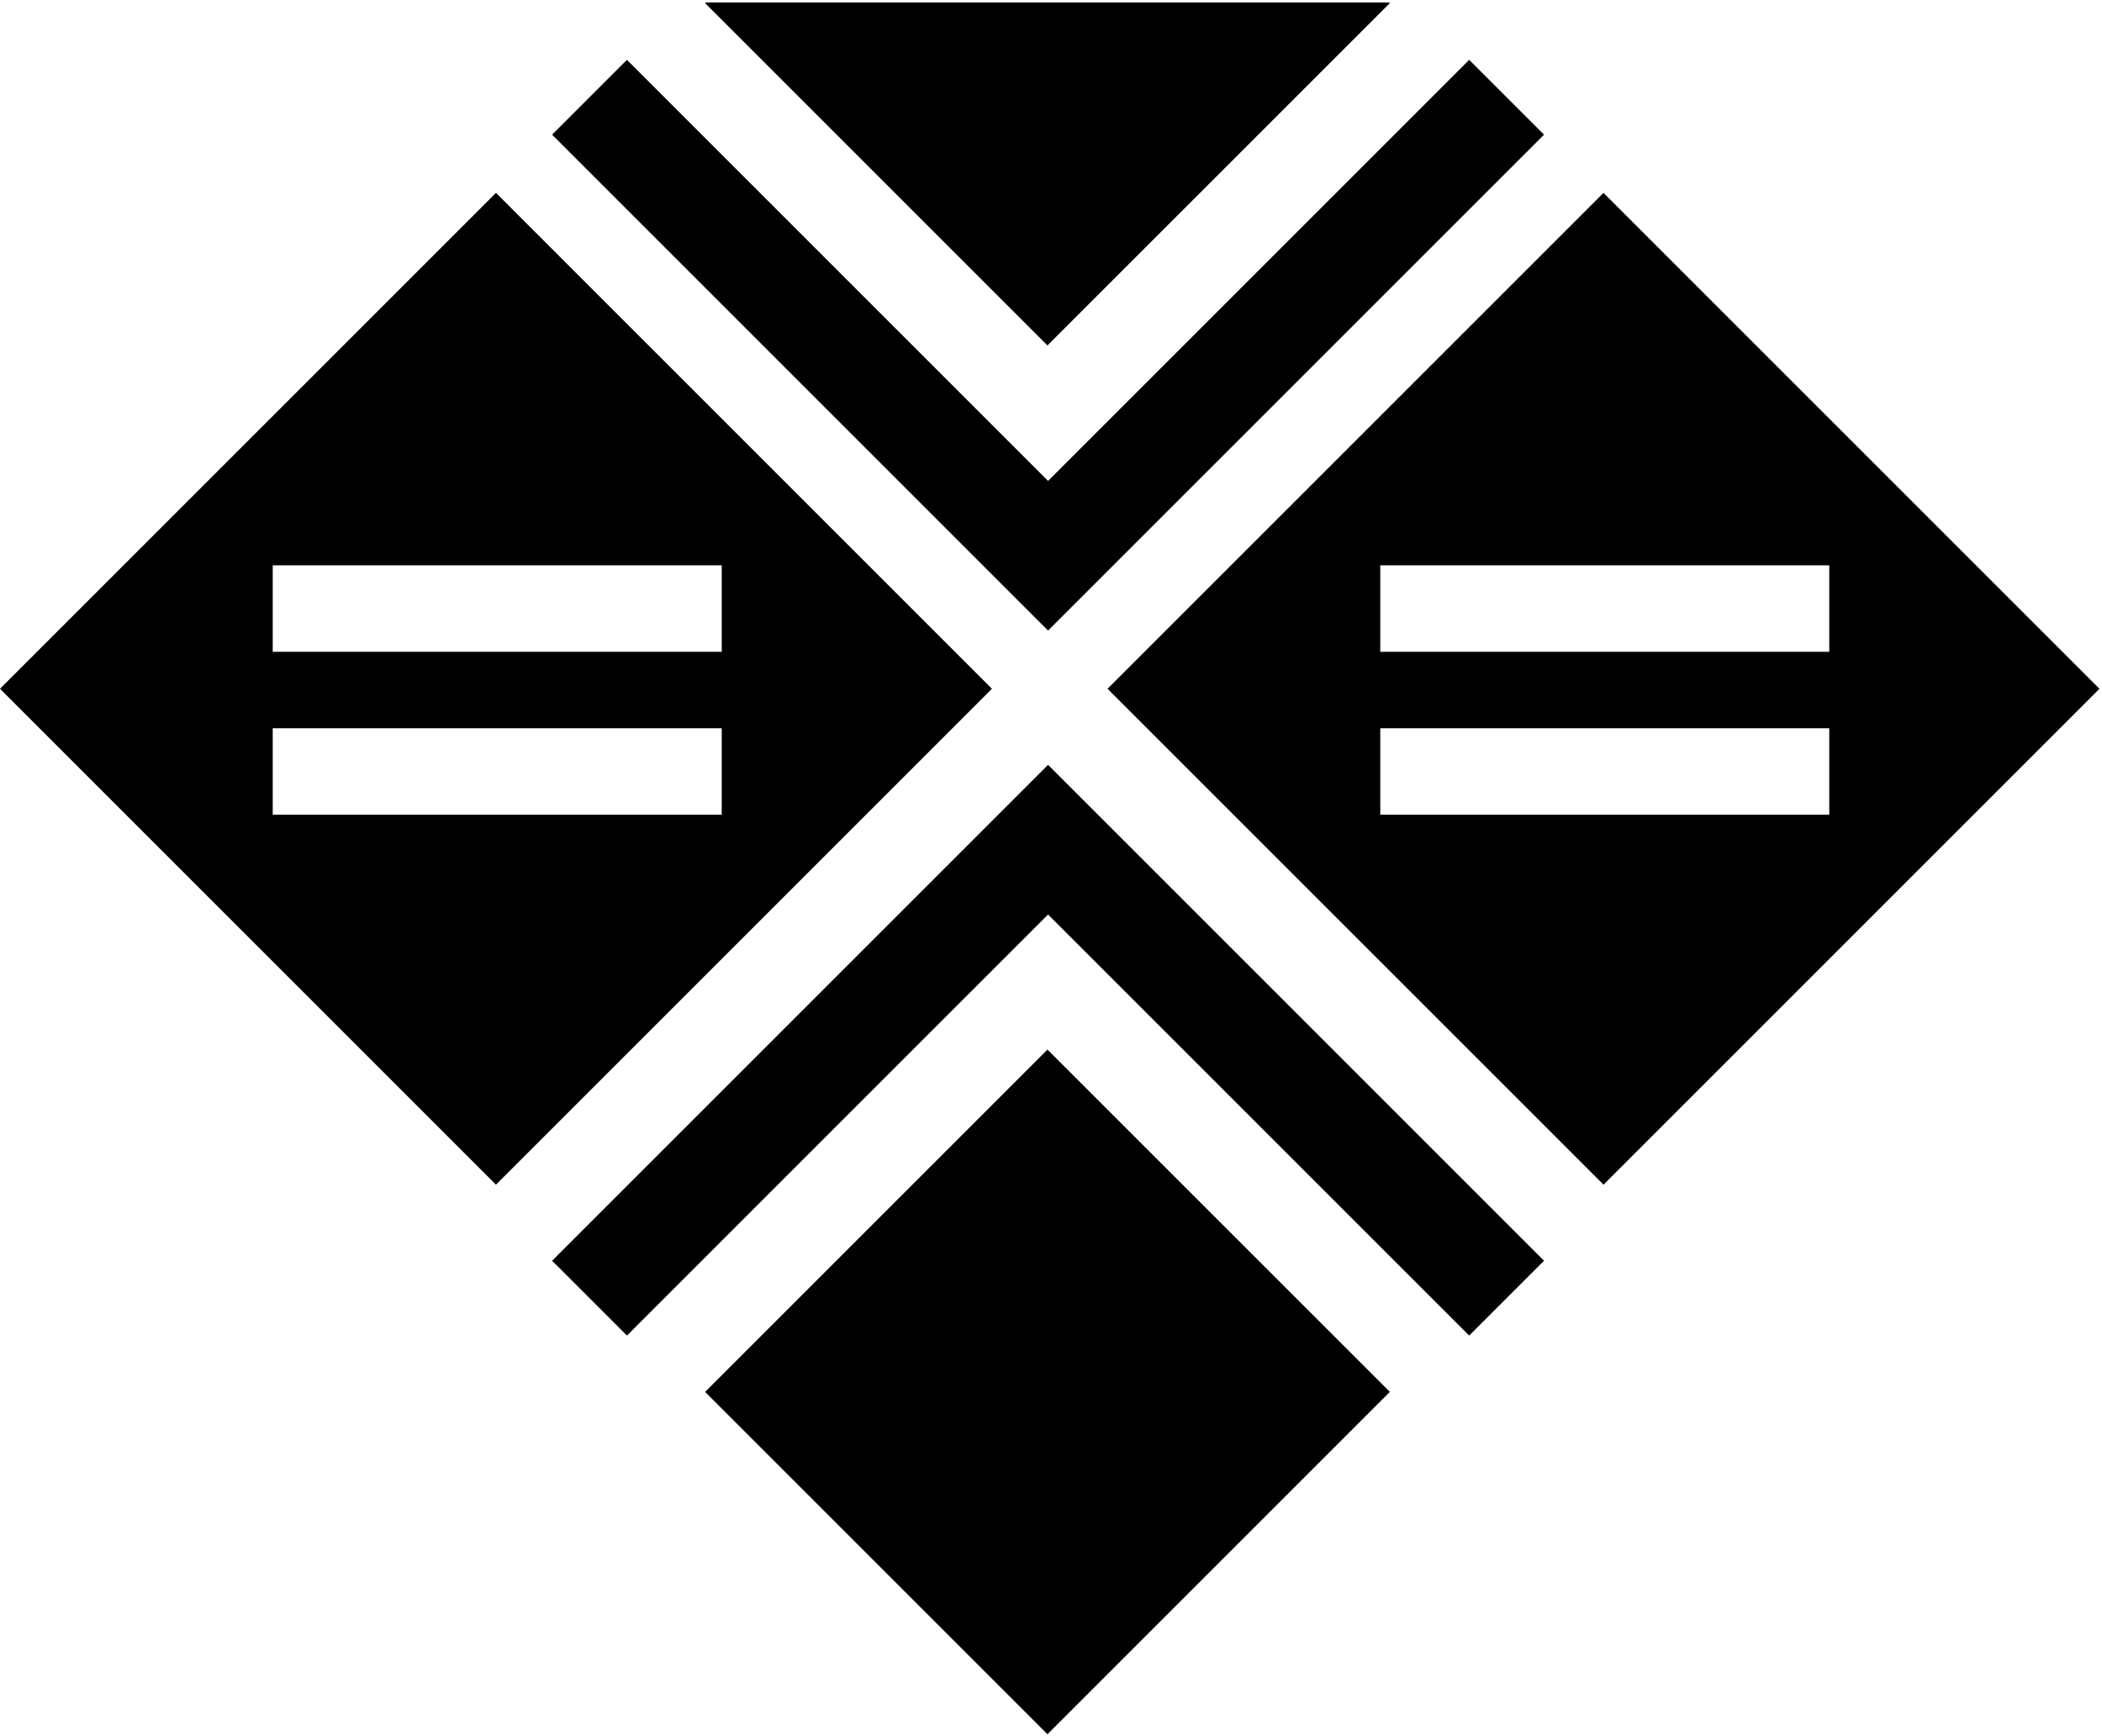
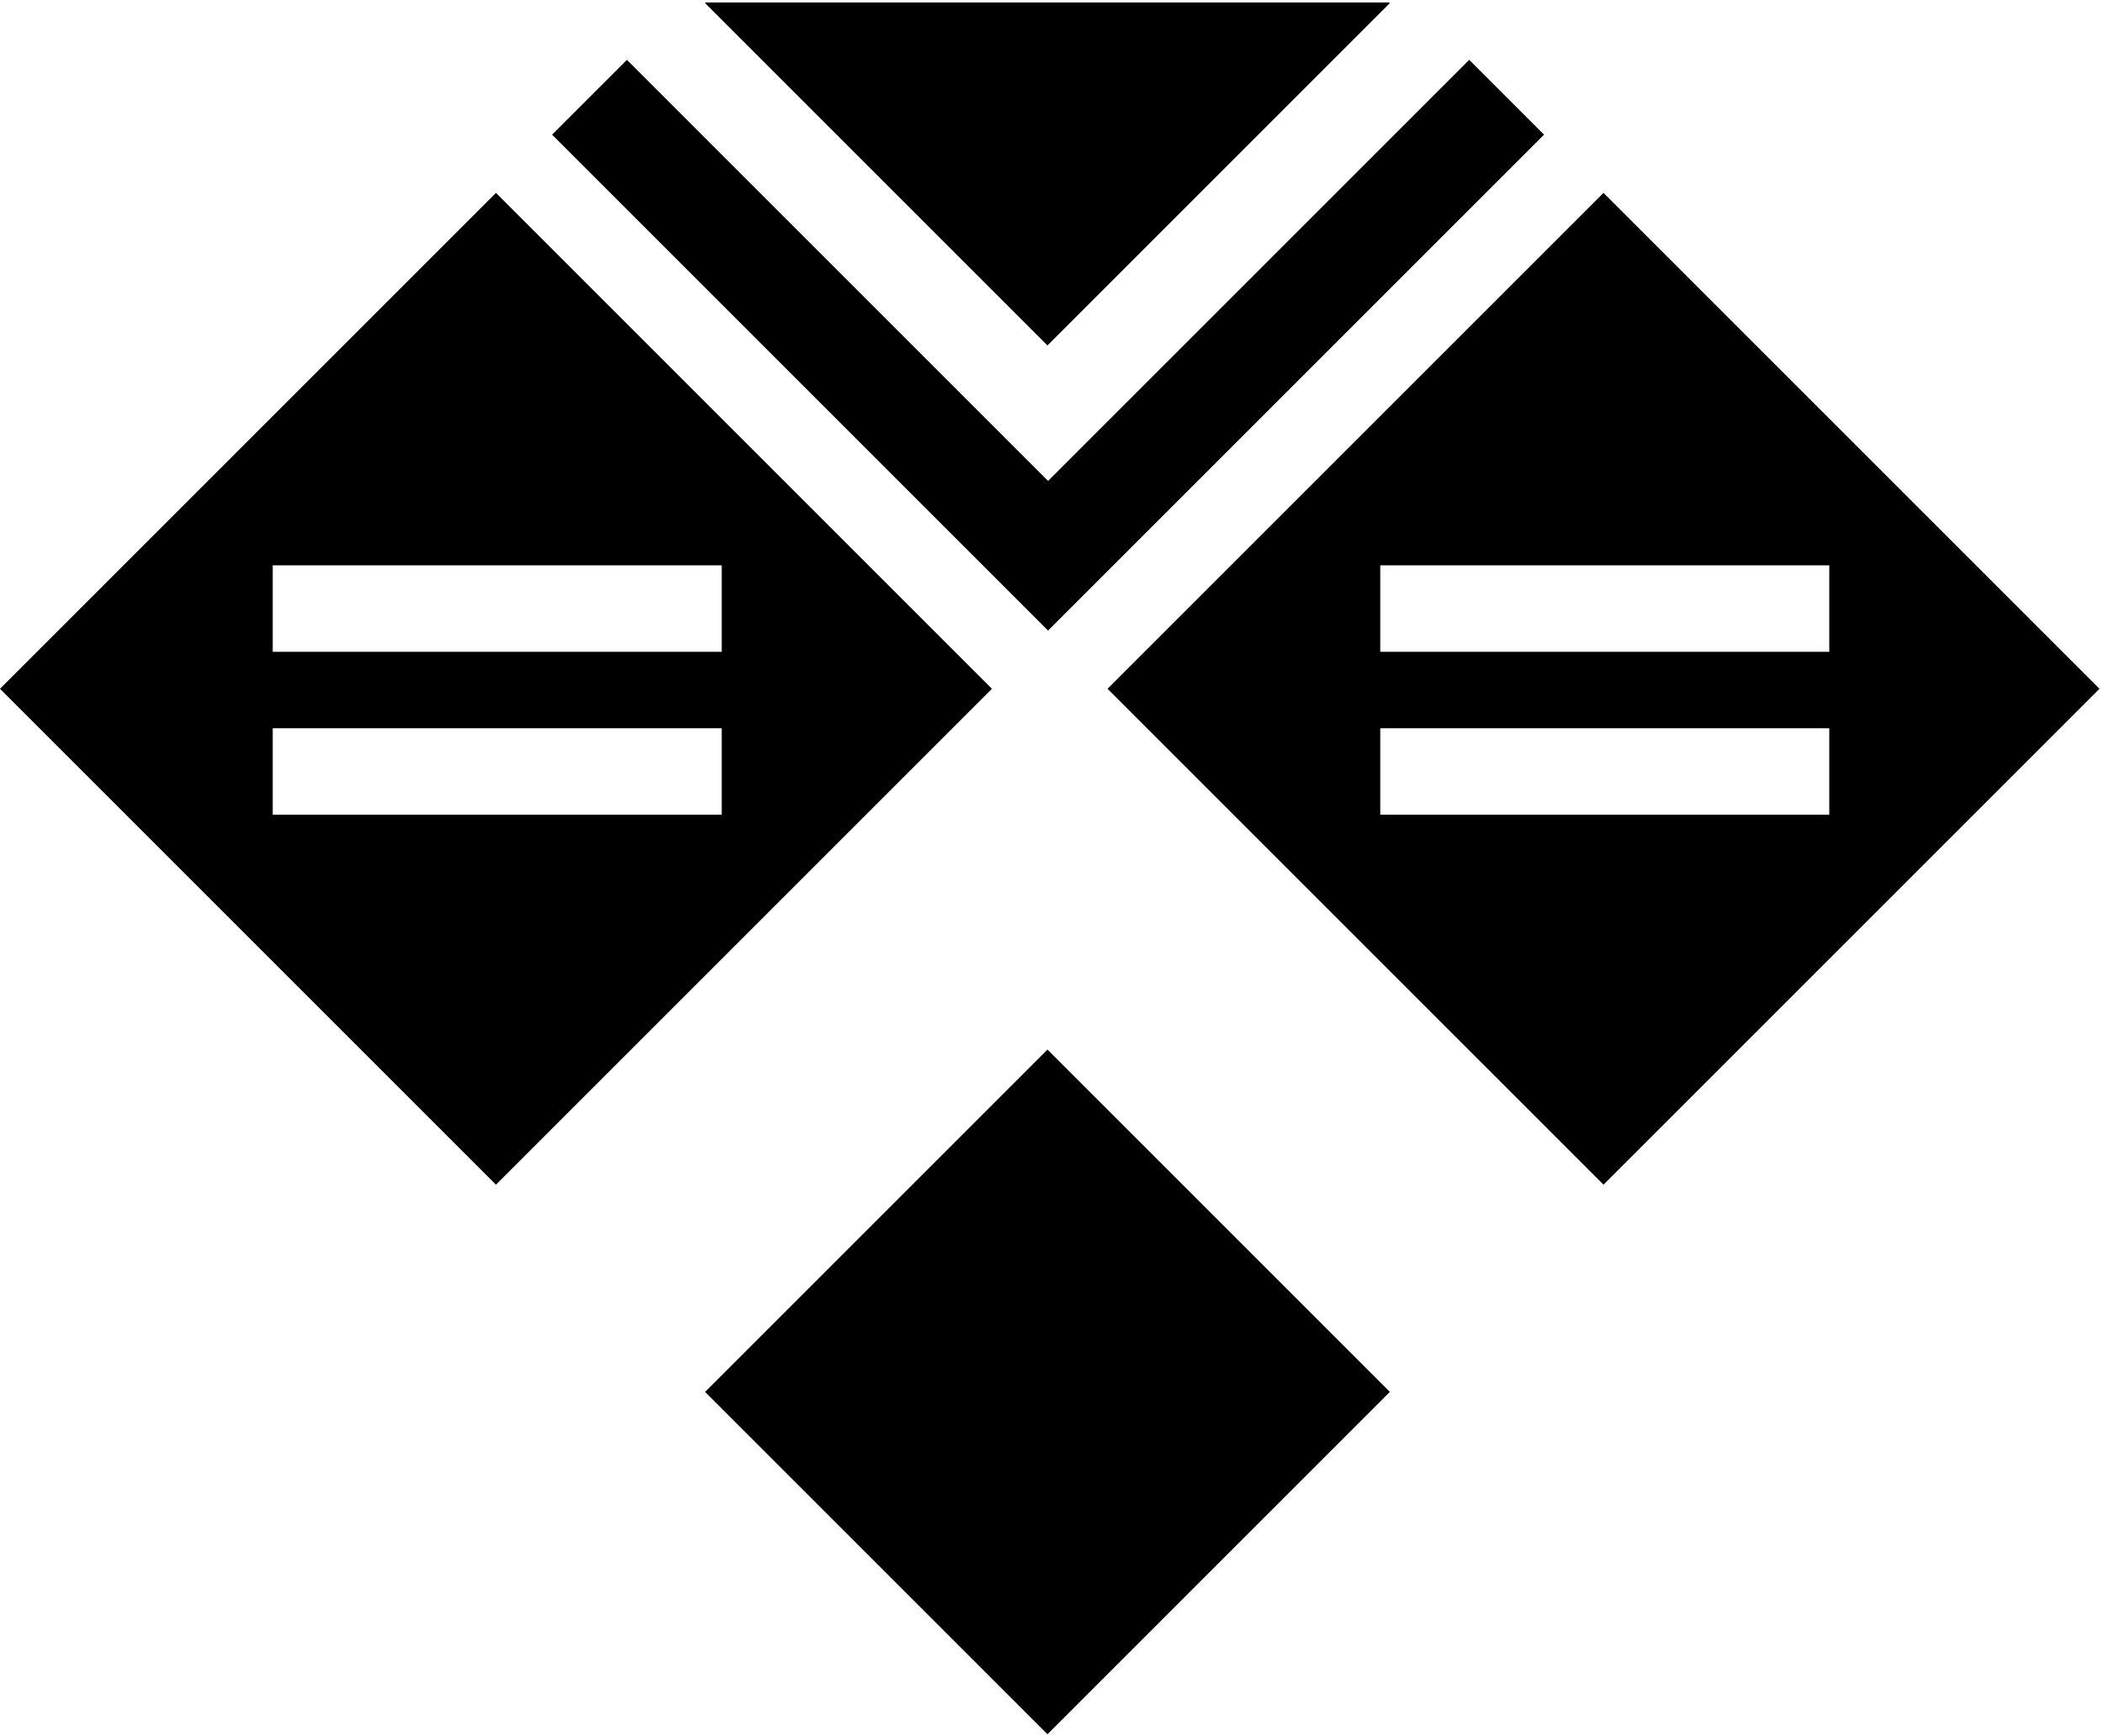
<svg xmlns="http://www.w3.org/2000/svg" width="632" height="522" viewBox="0 0 632 522" fill="none">
  <rect x="212" y="418.559" width="145.58" height="145.58" transform="rotate(-45 212 418.559)" fill="black" />
  <path d="M417.881 0.94L314.94 103.881L212 0.94L212.203 0.737H417.678L417.881 0.94Z" fill="black" />
-   <path d="M464.237 379.119L441.737 401.618L315.119 275L188.5 401.618L166 379.119L315.119 230L464.237 379.119Z" fill="black" />
  <path d="M464.237 40.499L441.737 18L315.119 144.618L188.5 18L166 40.499L315.119 189.618L464.237 40.499Z" fill="black" />
  <path d="M298.237 207.119L149.119 356.237L0 207.119L149.119 58L298.237 207.119ZM82 219V245H217V219H82ZM82 196H217V170H82V196Z" fill="black" />
  <path d="M631.237 207.119L482.119 356.237L333 207.119L482.119 58L631.237 207.119ZM415 219V245H550V219H415ZM415 196H550V170H415V196Z" fill="black" />
</svg>